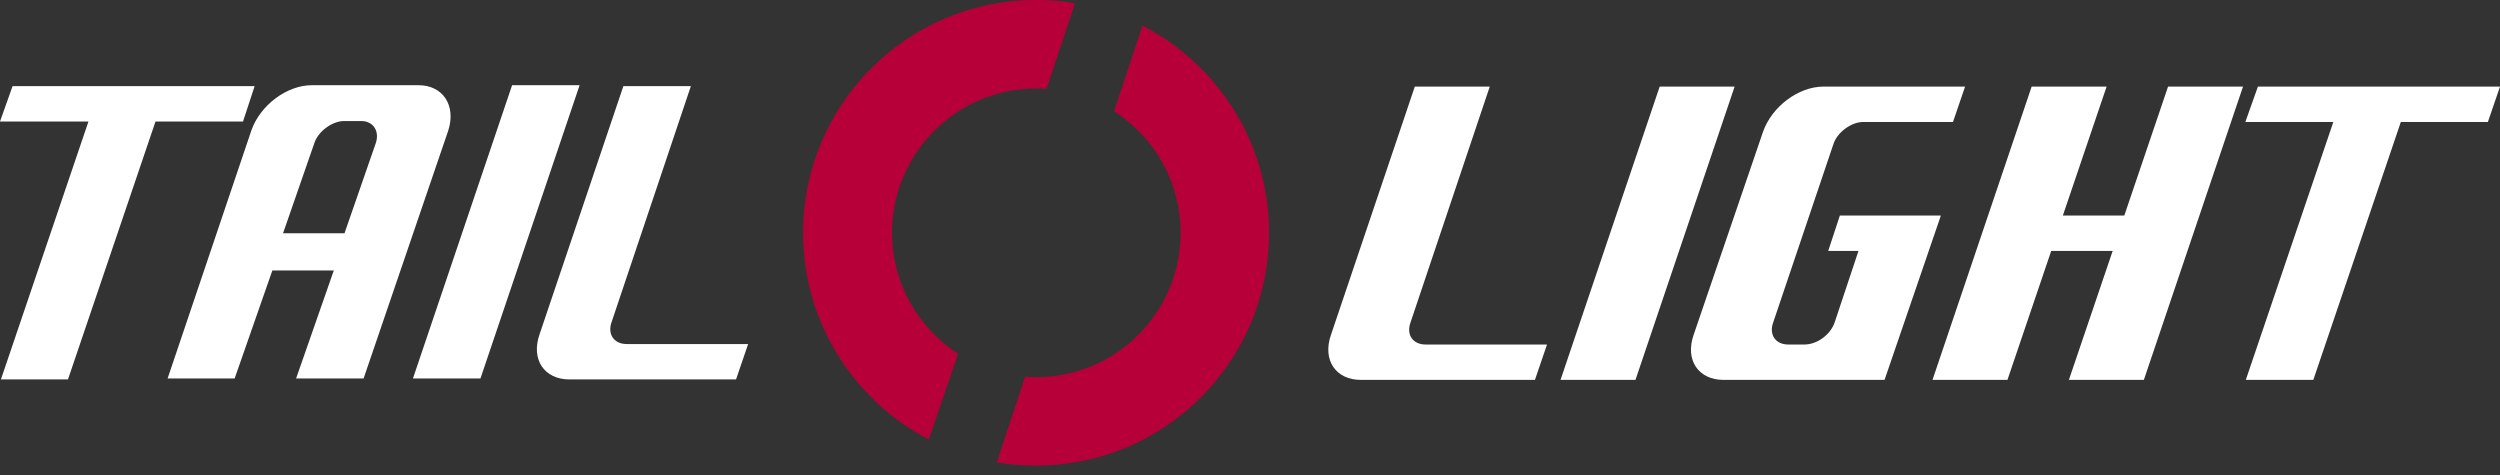
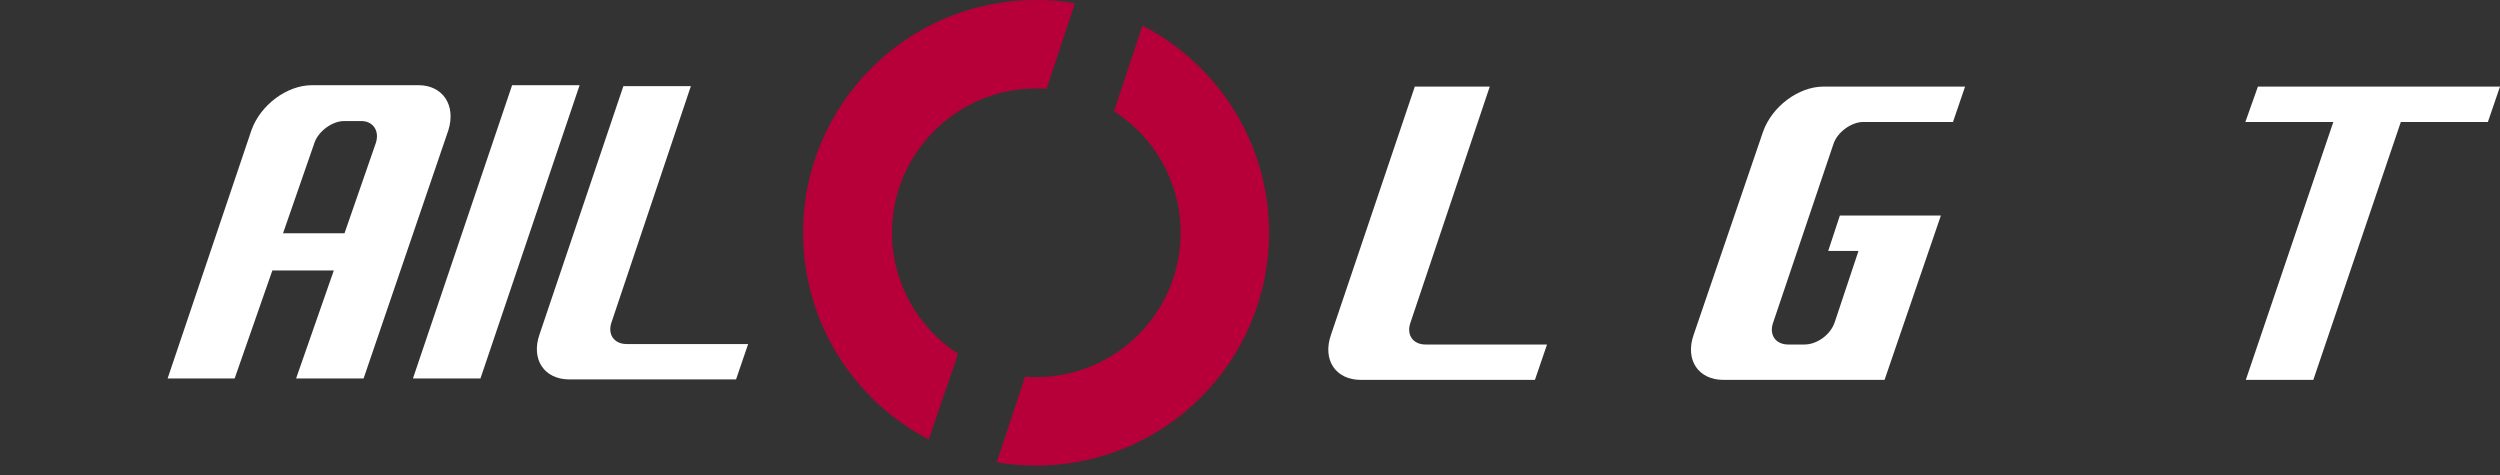
<svg xmlns="http://www.w3.org/2000/svg" width="200" height="38" viewBox="0 0 200 38" fill="none">
  <rect x="0" y="0" width="200" height="38" fill="#333333" stroke="none" />
  <path d="M76.647 28.305C73.482 26.257 71.359 22.682 71.359 18.622C71.359 12.253 76.536 7.076 82.904 7.076C83.202 7.076 83.463 7.076 83.724 7.114L85.996 0.261C84.99 0.074 83.947 0 82.867 0C72.588 0 64.245 8.343 64.245 18.622C64.245 25.81 68.342 32.067 74.301 35.158L76.647 28.305Z" fill="#B70039" />
  <path d="M91.396 2.048L89.124 8.901C92.327 10.95 94.45 14.525 94.45 18.622C94.45 24.991 89.273 30.168 82.904 30.168C82.606 30.168 82.308 30.168 82.01 30.13L79.739 36.983C80.781 37.169 81.824 37.244 82.904 37.244C93.184 37.244 101.526 28.901 101.526 18.622C101.526 11.397 97.392 5.14 91.396 2.048Z" fill="#B70039" />
-   <path d="M19.441 9.721H12.44L5.438 30.354H0.074L7.076 9.721H0L1.006 6.89H20.372L19.441 9.721Z" fill="white" />
  <path d="M29.087 30.279H23.687L26.704 21.639H21.788L18.771 30.279H13.408L20.112 10.428C20.819 8.417 22.942 6.816 24.953 6.816H33.482C35.419 6.816 36.499 8.417 35.866 10.428L29.087 30.279ZM28.901 9.683H27.523C26.592 9.683 25.438 10.503 25.14 11.471L22.644 18.659H27.561L30.056 11.471C30.391 10.503 29.87 9.683 28.901 9.683Z" fill="white" />
  <path d="M38.436 30.279H33.035L40.968 6.816H46.369L38.436 30.279Z" fill="white" />
  <path d="M58.883 30.354H45.549C43.538 30.354 42.458 28.752 43.166 26.741L49.87 6.89H55.27L48.938 25.736C48.566 26.741 49.125 27.523 50.13 27.523H59.851L58.883 30.354Z" fill="white" />
  <path d="M122.794 30.391H108.864C106.853 30.391 105.773 28.79 106.481 26.778L113.185 6.927H119.181L112.849 25.773C112.477 26.778 113.036 27.561 114.041 27.561H123.762L122.794 30.391Z" fill="white" />
-   <path d="M130.838 30.391H124.842L132.775 6.927H138.771L130.838 30.391Z" fill="white" />
  <path d="M156.239 9.758H150.429H149.051C148.12 9.758 146.965 10.577 146.667 11.546L141.863 25.773C141.49 26.778 142.049 27.561 143.054 27.561H144.358C145.364 27.561 146.444 26.778 146.779 25.773L148.678 20.075H146.257L147.189 17.244H155.27L150.764 30.391H137.878C135.866 30.391 134.786 28.79 135.494 26.778L141.043 10.54C141.751 8.529 143.874 6.927 145.885 6.927H157.207L156.239 9.758Z" fill="white" />
-   <path d="M171.509 30.391H165.512L169.013 20.075H164.097L160.596 30.391H154.6L162.533 6.927H168.529L165.028 17.244H169.944L173.445 6.927H179.442L171.509 30.391Z" fill="white" />
  <path d="M199.032 9.758H192.067L185.065 30.391H179.665L186.667 9.758H179.628L180.633 6.927H200L199.032 9.758Z" fill="white" />
</svg>